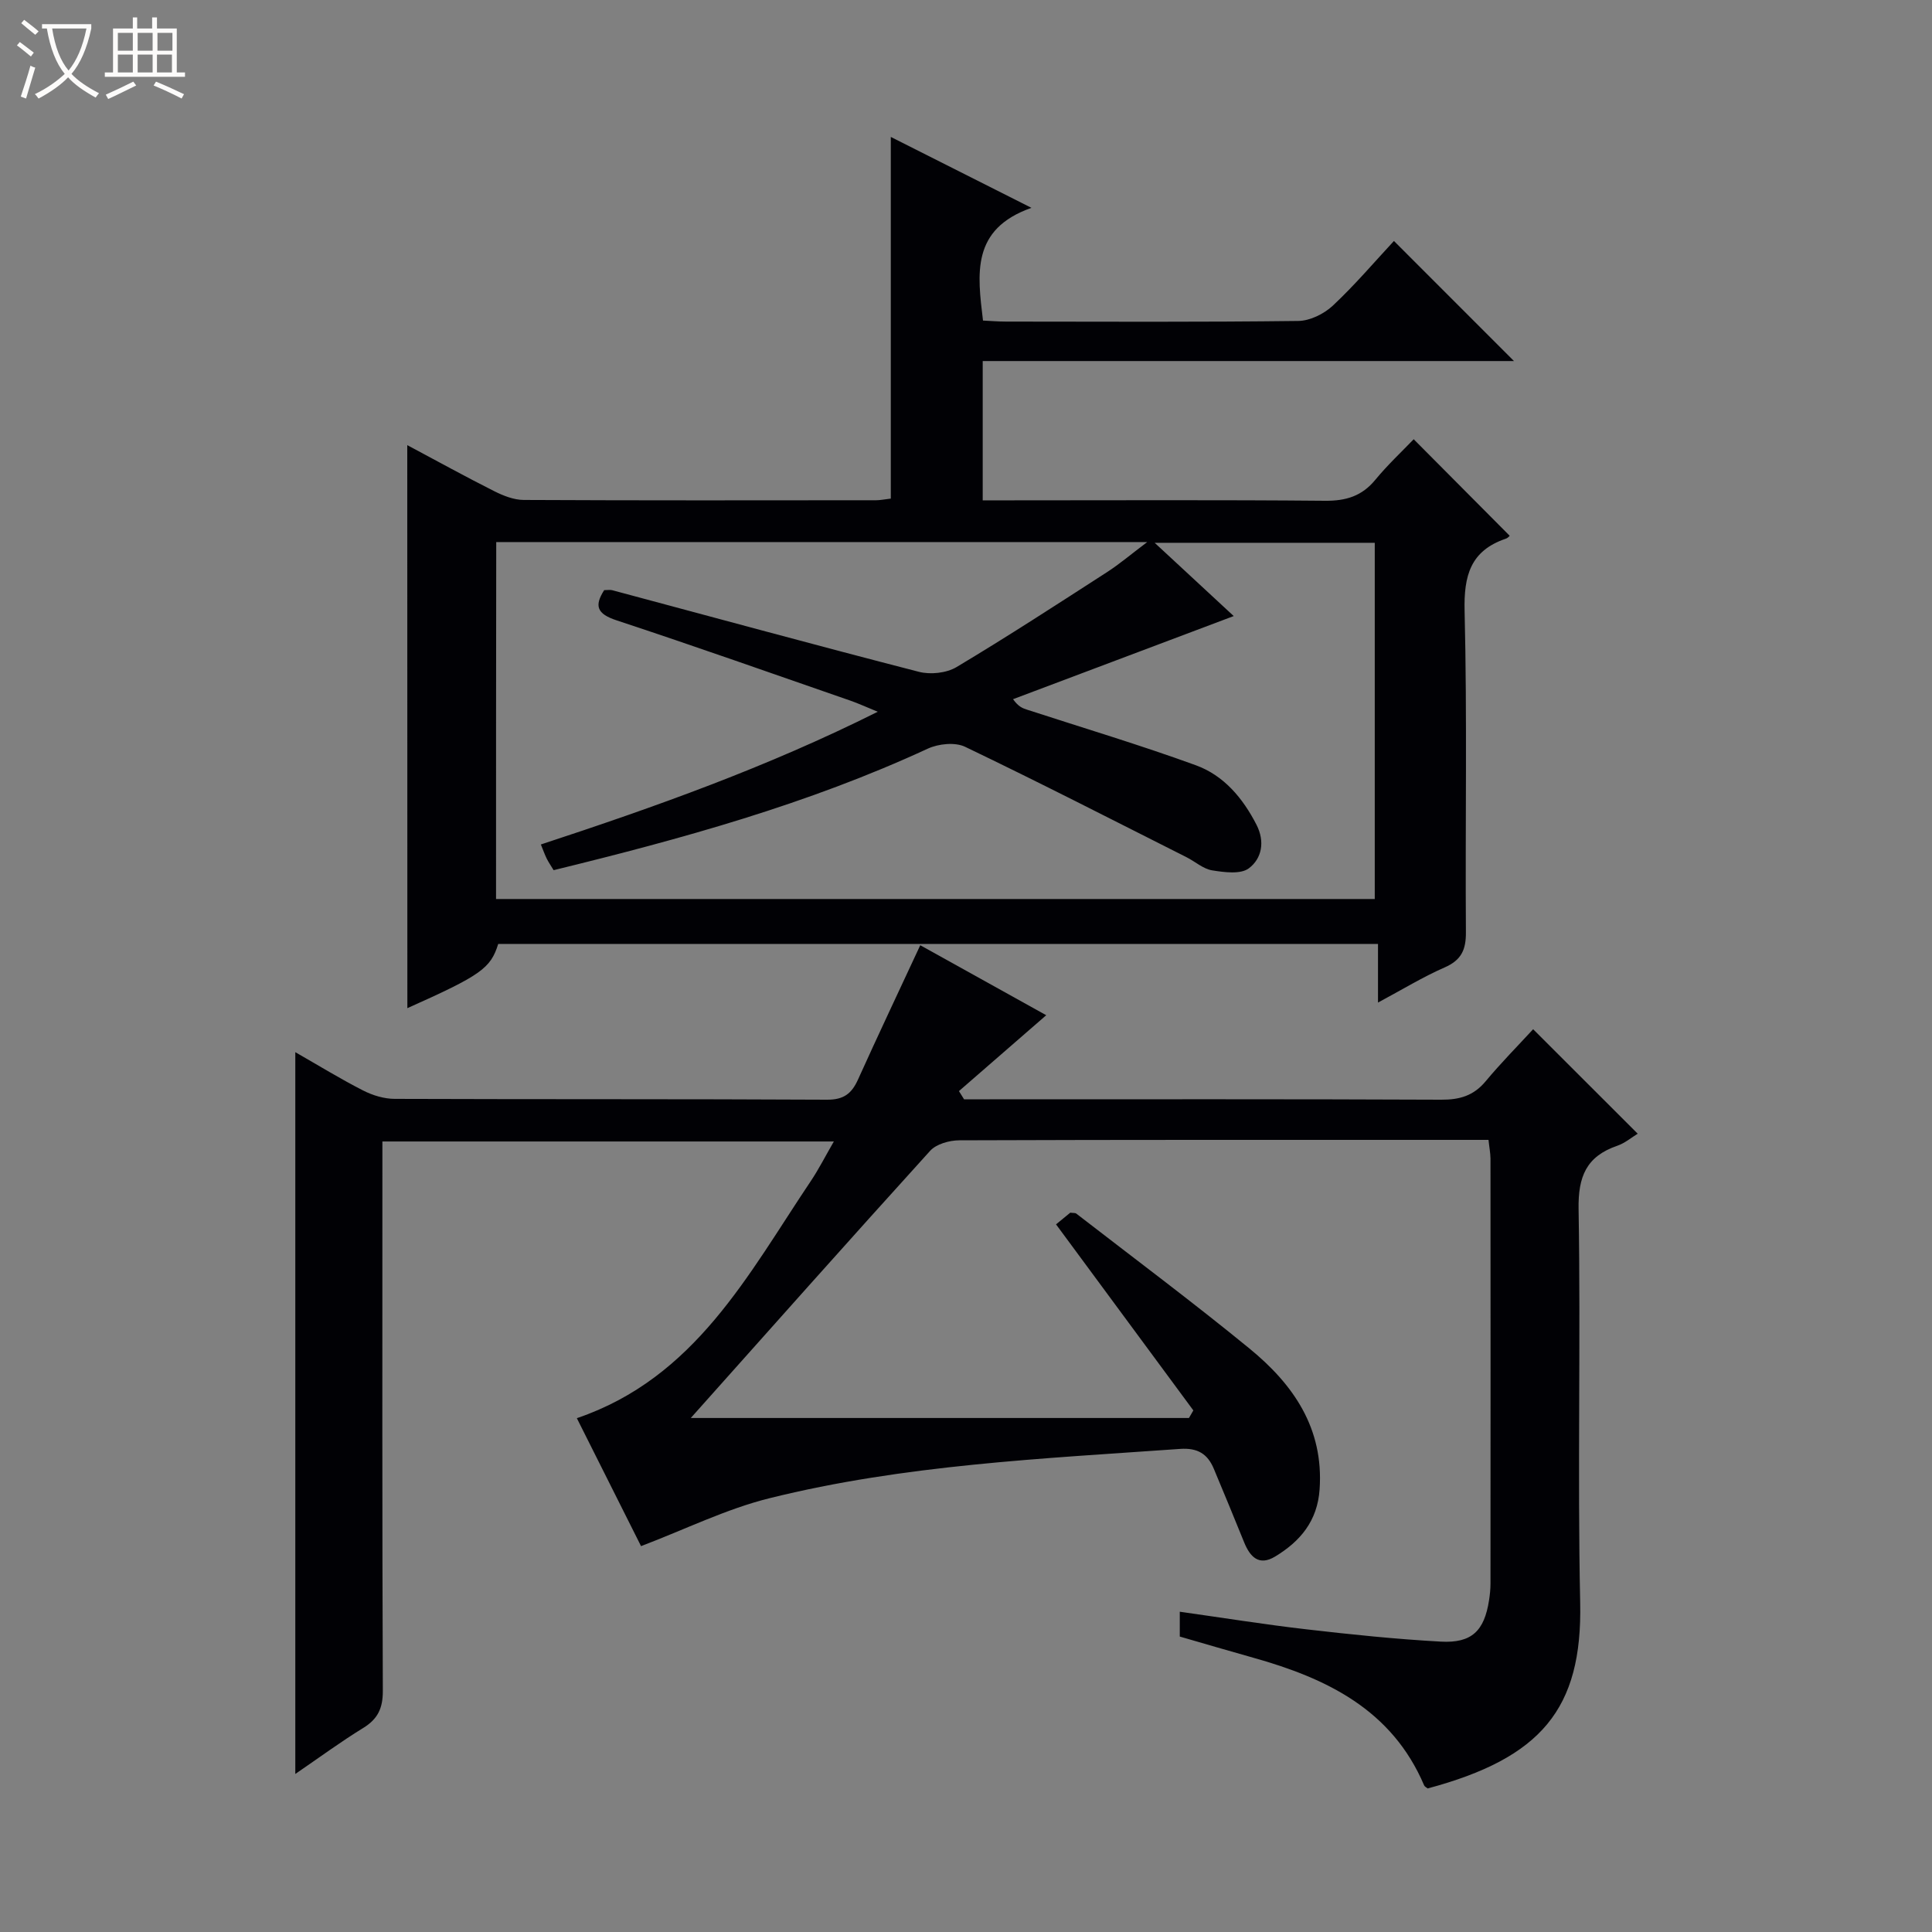
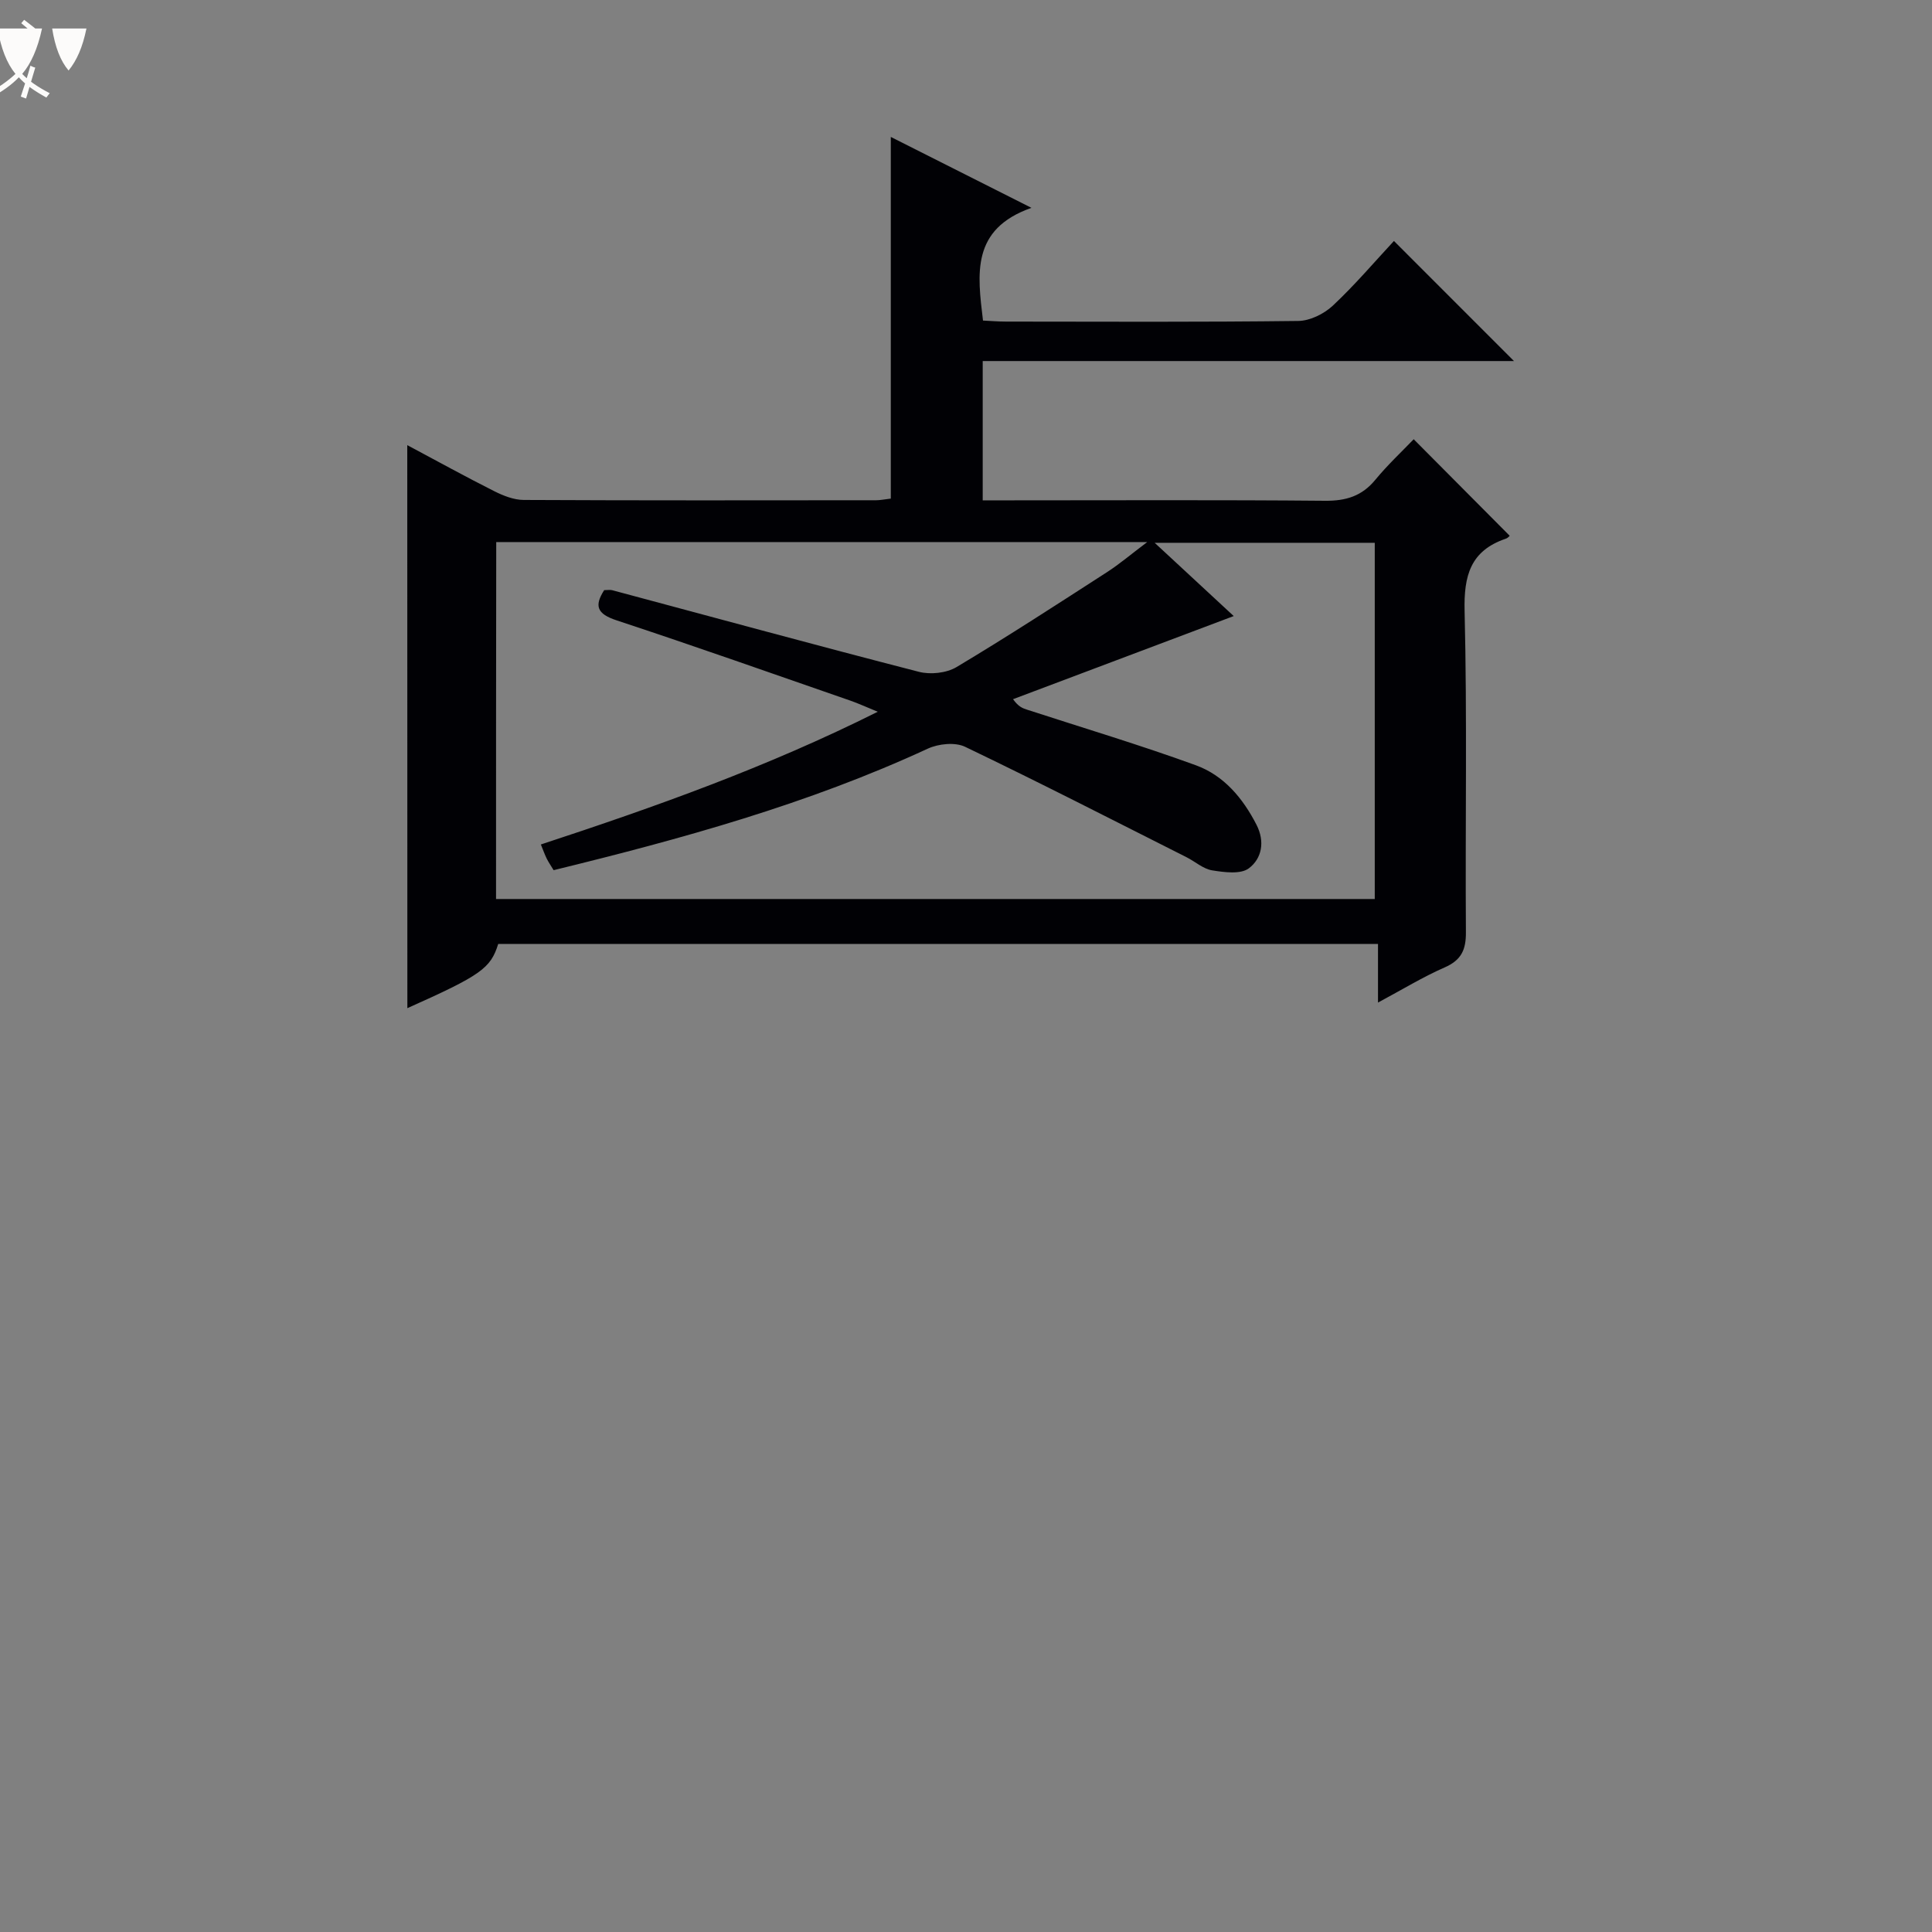
<svg xmlns="http://www.w3.org/2000/svg" enable-background="new 0 0 400 400" viewBox="0 0 400 400">
  <rect x="0" y="0" width="400" height="400" fill="#808080" stroke="none" />
-   <path d="m6.4 11.7c-1-.8-1.9-1.6-2.9-2.3l.6-.7c.9.7 1.9 1.4 2.9 2.2zm-2.1 8.3c.7-2.1 1.4-4.2 2-6.4.2.1.6.3 1 .4-.7 2.3-1.3 4.4-1.9 6.4zm3-12.8c-1.1-.9-2.1-1.7-2.9-2.4l.6-.7c1 .8 2 1.5 3 2.4zm1.4-1.3v-.9h10.2v.9c-.9 4.2-2.3 7.3-4.1 9.4 1.3 1.4 3.2 2.7 5.7 4-.2.2-.4.5-.7.9-2.5-1.4-4.4-2.7-5.7-4.2-1.4 1.5-3.5 3-6.1 4.4 0 0 0 0-.1-.1-.3-.4-.5-.7-.7-.8 2.7-1.3 4.7-2.8 6.2-4.2-1.8-2.2-3-5.3-3.7-9.4zm9.2 0h-7.1c.6 3.8 1.7 6.7 3.4 8.7 1.7-2.1 2.9-4.8 3.7-8.7z" fill="#fcfbfa" />
-   <path d="m31.6 3.6h.9v2.3h4.1v9.1h1.7v.9h-16.6v-.9h1.7v-9.1h4.1v-2.3h.9v2.3h3.1v-2.3zm-4 13.3.6.8c-1.9.9-3.8 1.9-5.8 2.8-.2-.3-.3-.6-.5-.9 2-.9 3.9-1.8 5.7-2.7zm-3.2-10.1v3.7h3.1v-3.7zm0 4.5v3.7h3.1v-3.7zm4.1-4.5v3.7h3.1v-3.7zm0 4.5v3.7h3.1v-3.7zm9.1 9.1c-2.1-1.1-4.1-2-5.8-2.7l.5-.8c2.2.9 4.1 1.8 5.8 2.6zm-1.9-13.6h-3.1v3.7h3.1zm-3.2 4.5v3.7h3.1v-3.7z" fill="#fcfbfa" />
+   <path d="m6.4 11.7c-1-.8-1.9-1.6-2.9-2.3l.6-.7c.9.7 1.9 1.4 2.9 2.2zm-2.1 8.3c.7-2.1 1.4-4.2 2-6.4.2.1.6.3 1 .4-.7 2.3-1.3 4.4-1.9 6.4zm3-12.8c-1.1-.9-2.1-1.7-2.9-2.4l.6-.7c1 .8 2 1.5 3 2.4zm1.4-1.3v-.9v.9c-.9 4.2-2.3 7.3-4.1 9.4 1.3 1.4 3.2 2.7 5.7 4-.2.2-.4.5-.7.9-2.5-1.4-4.4-2.7-5.7-4.2-1.4 1.5-3.5 3-6.1 4.4 0 0 0 0-.1-.1-.3-.4-.5-.7-.7-.8 2.7-1.3 4.7-2.8 6.2-4.2-1.8-2.2-3-5.3-3.7-9.4zm9.2 0h-7.1c.6 3.8 1.7 6.7 3.4 8.7 1.7-2.1 2.9-4.8 3.7-8.7z" fill="#fcfbfa" />
  <g fill="#010105">
    <path d="m84.32 92.16c6.33 3.38 12.12 6.57 18.02 9.54 1.87.94 4.05 1.8 6.09 1.81 24.33.12 48.66.08 72.99.06.81 0 1.61-.18 3.01-.34 0-24.68 0-49.24 0-74.88 9.85 4.97 18.79 9.47 29.12 14.68-12.54 4.41-11.18 13.7-10.03 23.34 1.55.07 3.17.21 4.79.21 20.16.02 40.33.12 60.49-.13 2.43-.03 5.33-1.47 7.15-3.17 4.58-4.29 8.67-9.11 12.65-13.39 8.42 8.42 16.61 16.62 24.85 24.86-36.26 0-72.94 0-109.99 0v28.84h5.87c21.66 0 43.33-.11 64.99.09 4.35.04 7.65-.96 10.44-4.36 2.53-3.07 5.46-5.81 7.93-8.38 6.8 6.83 13.21 13.29 19.86 19.97.11-.09-.28.45-.79.62-7.31 2.49-8.71 7.62-8.53 14.98.54 22.15.12 44.32.27 66.48.03 3.64-.93 5.78-4.39 7.3-4.53 1.98-8.78 4.59-13.81 7.28 0-4.3 0-8.01 0-12.14-61.05 0-121.58 0-182.15 0-1.57 5.06-3.55 6.48-18.81 13.3-.02-38.67-.02-77.17-.02-116.57zm18.38 93.97h181.93c0-24.88 0-49.3 0-73.75-15.13 0-29.95 0-45.57 0 6.02 5.58 11.42 10.58 16.37 15.17-15.48 5.83-30.59 11.52-45.69 17.21 1.15 1.61 2.04 1.89 2.93 2.18 11.65 3.79 23.41 7.31 34.92 11.5 5.77 2.1 9.71 6.77 12.55 12.31 1.81 3.53 1.09 7.01-1.57 9.02-1.71 1.29-5.09.83-7.6.43-1.86-.3-3.51-1.81-5.29-2.71-15.26-7.69-30.46-15.49-45.86-22.87-2.08-1-5.52-.64-7.73.38-24.84 11.49-51.01 18.69-77.47 25.16-.6-1-1.07-1.67-1.43-2.4-.41-.83-.72-1.72-1.21-2.92 23.7-7.79 46.85-16.02 69.75-27.48-2.57-1.05-4.06-1.74-5.61-2.28-16.15-5.6-32.26-11.3-48.48-16.65-4.06-1.34-4.63-2.99-2.55-6.25.72 0 1.23-.1 1.68.02 21.15 5.66 42.27 11.43 63.47 16.89 2.39.62 5.71.27 7.8-.98 10.56-6.31 20.87-13.02 31.21-19.69 2.55-1.65 4.88-3.64 8.27-6.19-45.73 0-90.11 0-134.78 0-.04 24.65-.04 49.07-.04 73.9z" />
-     <path d="m308.18 236c-1.65 0-3.11 0-4.58 0-35 0-70-.04-105 .09-2.05.01-4.74.76-6.03 2.18-16.87 18.6-33.55 37.38-49.55 55.31h103.14c.3-.52.61-1.05.91-1.57-9.4-12.73-18.8-25.46-28.43-38.52.94-.77 2.02-1.66 2.95-2.42.63.09 1.02.02 1.24.19 11.98 9.27 24.13 18.34 35.85 27.93 9.07 7.42 15.41 16.49 14.53 29.16-.45 6.56-4 10.76-9.2 13.91-3.37 2.04-5.21.07-6.44-2.98-2.06-5.07-4.14-10.13-6.26-15.18-1.29-3.09-3.36-4.37-6.97-4.12-28.51 2.02-57.15 3.28-85.02 10.21-8.92 2.21-17.34 6.4-26.6 9.92-4.08-8.13-8.67-17.28-13.29-26.49 24.53-8.35 35.46-29.76 48.45-49.11 1.64-2.45 2.98-5.1 4.76-8.18-31.33 0-62.03 0-93.47 0v5.76c0 36-.06 72 .09 108 .01 3.61-1.05 5.82-4.08 7.68-4.63 2.84-9.01 6.07-14.04 9.51 0-50.07 0-99.43 0-149.44 4.89 2.8 9.38 5.56 14.05 7.94 1.98 1.01 4.35 1.73 6.55 1.73 29.83.11 59.67.01 89.5.17 3.44.02 5.08-1.26 6.39-4.15 4.16-9.21 8.49-18.35 12.9-27.83 8.34 4.63 16.56 9.2 26.08 14.49-6.43 5.59-12.25 10.65-18.07 15.71.35.57.71 1.13 1.06 1.7h5.31c31.17 0 62.33-.06 93.5.08 3.79.02 6.67-.82 9.15-3.78 3.19-3.83 6.7-7.38 9.86-10.81 7.6 7.6 14.52 14.5 21.65 21.63-1.24.75-2.63 1.95-4.24 2.5-6.39 2.2-8.12 6.36-8 13.14.46 27.16-.24 54.34.33 81.49.46 21.99-8.1 32.13-31.58 38.43-.25-.21-.61-.37-.73-.64-6.67-15.68-20.19-22.17-35.39-26.43-5.08-1.42-10.14-2.92-15.2-4.38 0-1.7 0-3.13 0-5.14 8.96 1.26 17.59 2.65 26.27 3.65 9.24 1.07 18.5 2.03 27.78 2.54 6.41.35 9-2.23 9.98-8.56.18-1.15.3-2.31.3-3.47.02-29.33.02-58.67 0-88-.02-1.18-.25-2.31-.41-3.85z" />
  </g>
</svg>